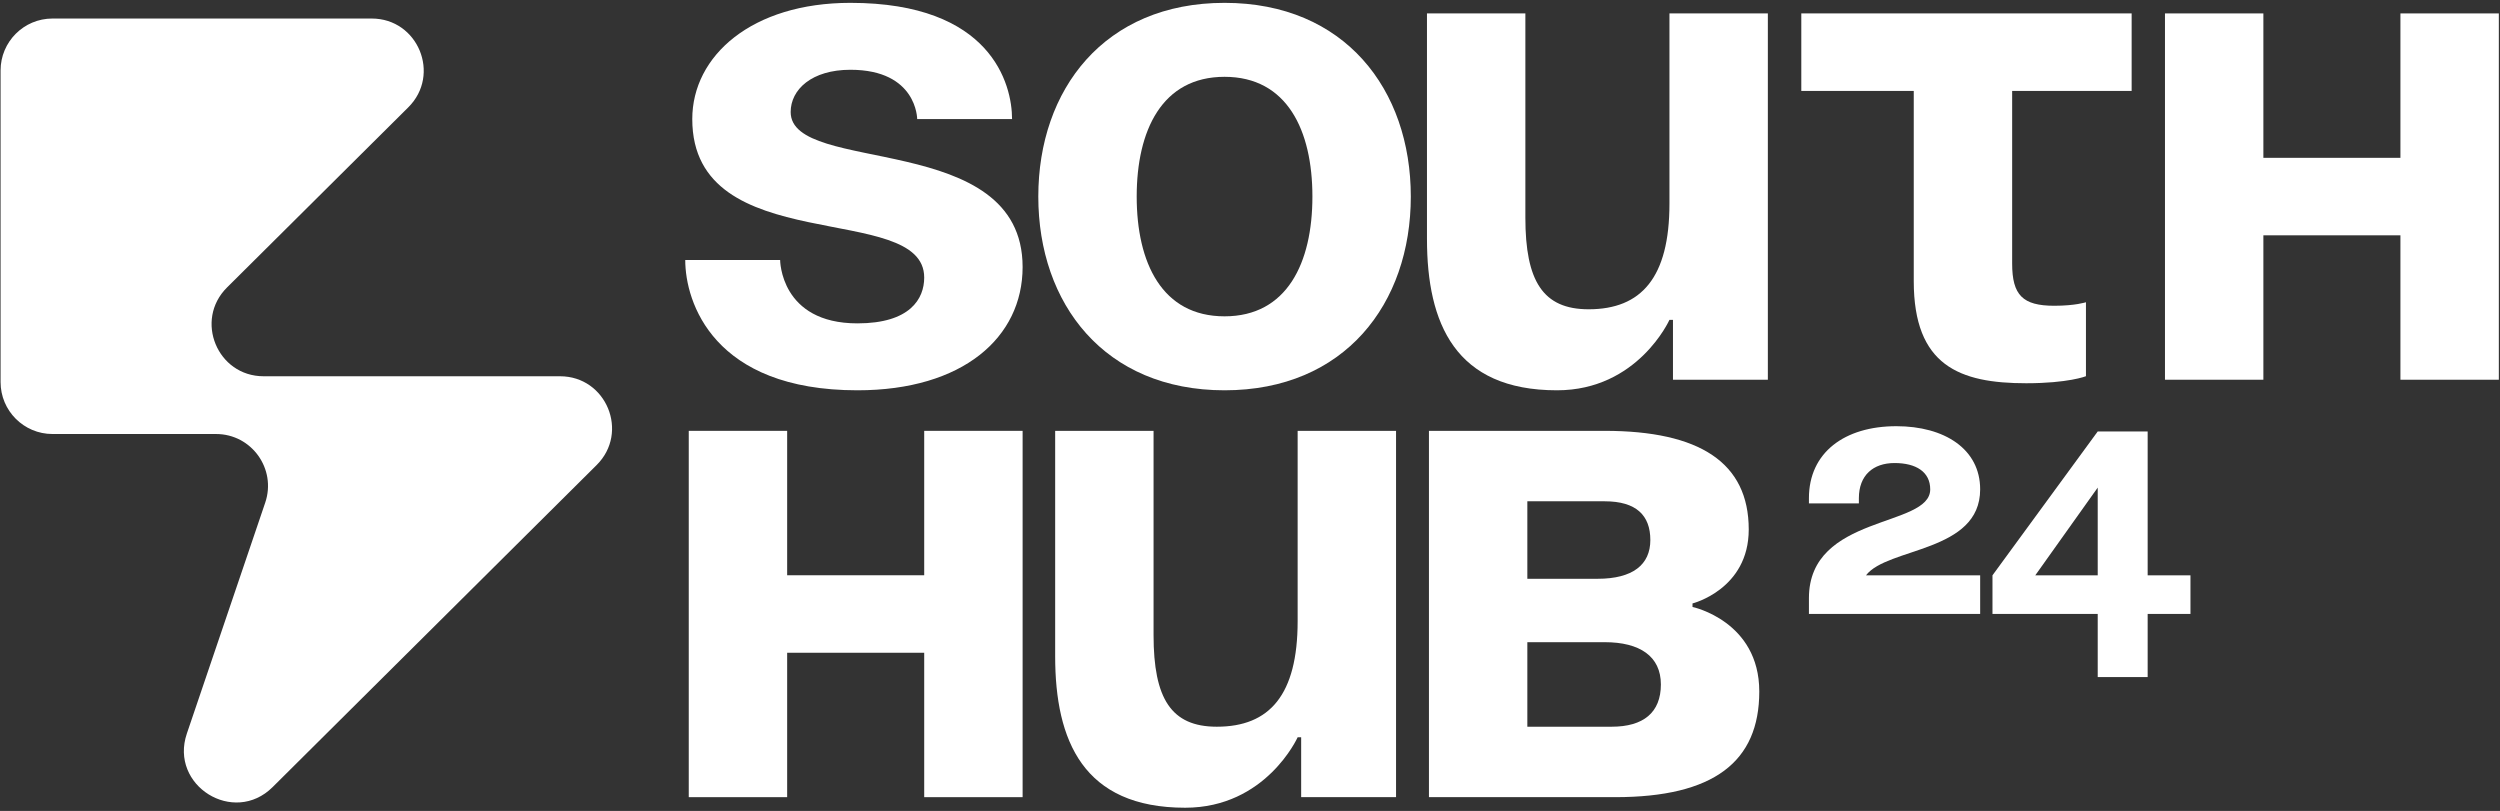
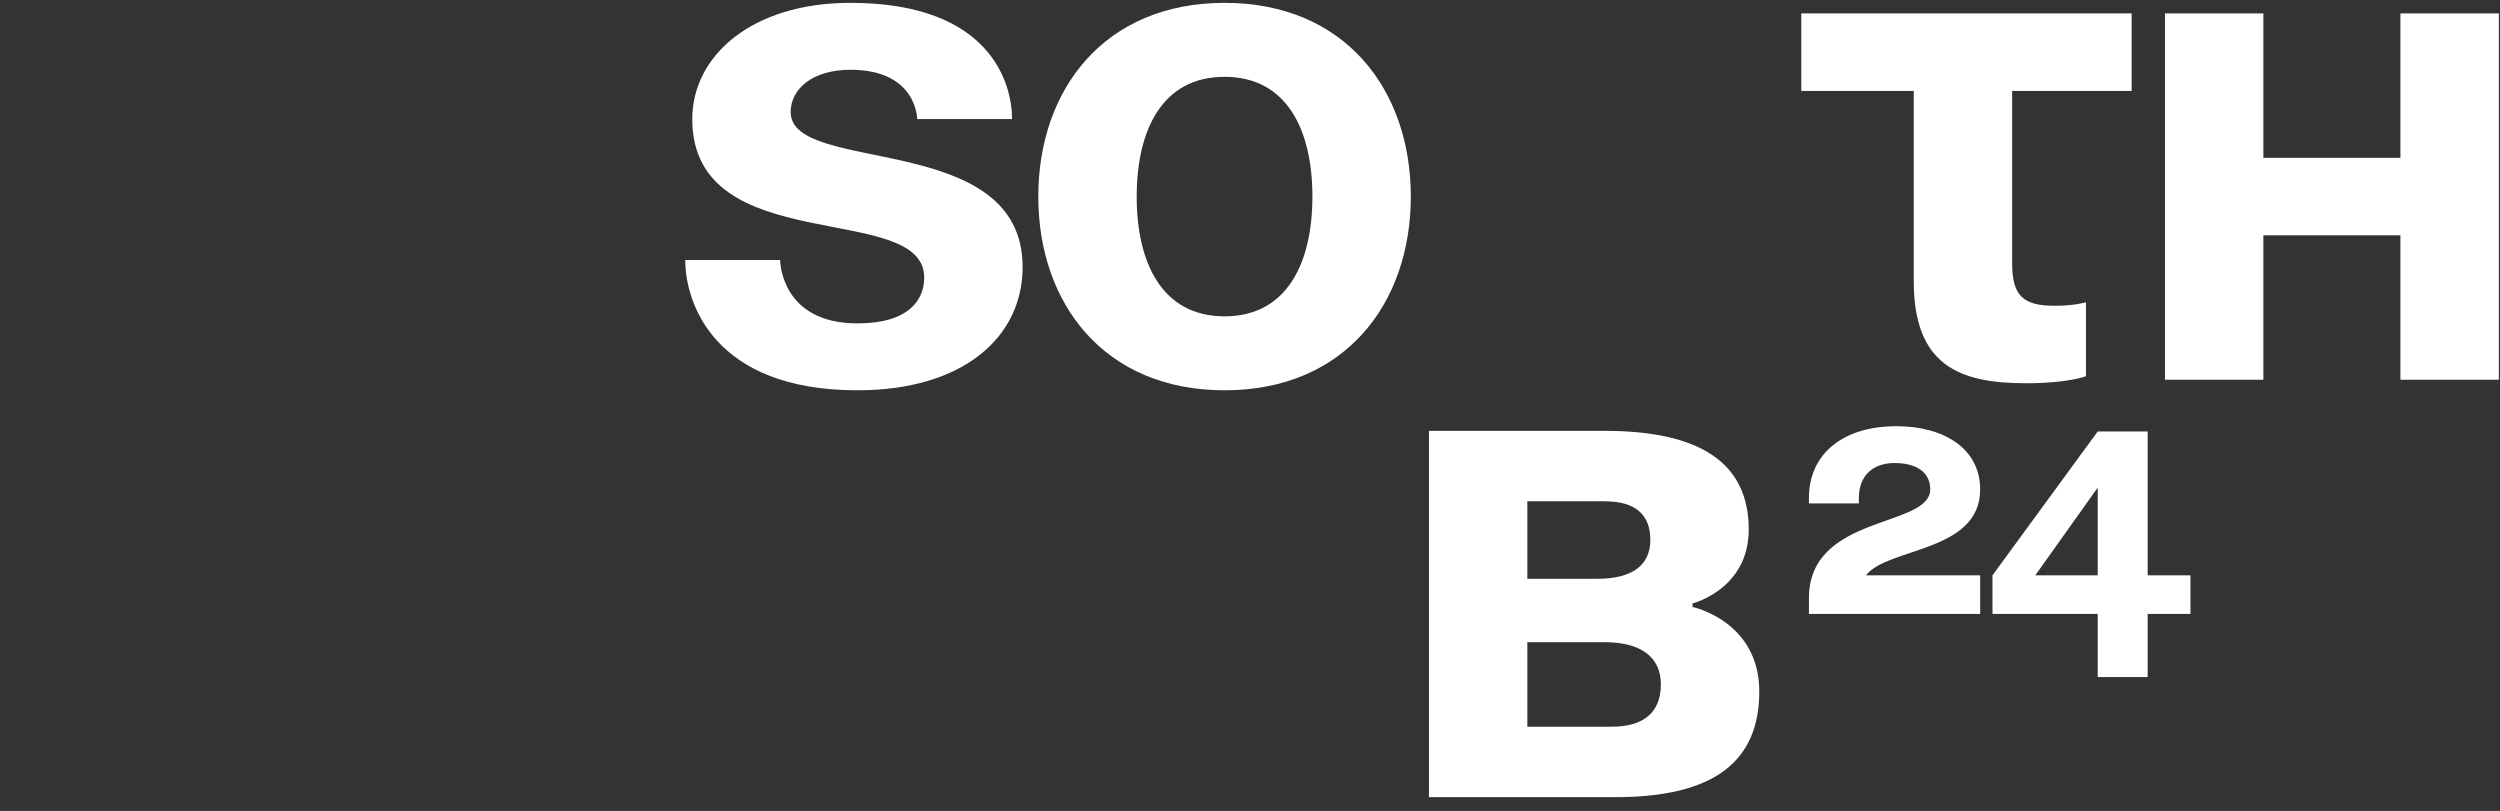
<svg xmlns="http://www.w3.org/2000/svg" width="669" height="217" viewBox="0 0 669 217" fill="none">
  <rect x="0" y="0" width="669" height="217" fill="#333333" stroke="none" />
  <path d="M183.371 69.569H208.762C208.762 69.569 208.762 86.534 229.451 86.534C243.557 86.534 247.318 79.937 247.318 74.281C247.318 53.545 185.252 69.569 185.252 31.867C185.252 14.901 201.239 0.763 227.57 0.763C265.186 0.763 270.828 22.442 270.828 31.867H245.438C245.438 31.867 245.438 18.671 227.57 18.671C217.226 18.671 211.583 23.95 211.583 29.982C211.583 46.948 273.65 34.694 273.65 71.454C273.65 90.305 257.663 104.443 229.451 104.443C190.894 104.443 183.371 80.879 183.371 69.569Z" fill="white" />
  <path d="M304.18 52.603C304.18 70.323 310.951 84.649 327.69 84.649C344.43 84.649 351.201 70.323 351.201 52.603C351.201 34.883 344.43 20.556 327.69 20.556C310.951 20.556 304.18 34.883 304.18 52.603ZM277.849 52.603C277.849 23.95 295.529 0.763 327.69 0.763C359.852 0.763 377.532 23.95 377.532 52.603C377.532 81.256 359.852 104.443 327.69 104.443C295.529 104.443 277.849 81.256 277.849 52.603Z" fill="white" />
-   <path d="M473.077 3.591V101.615H447.686V85.592H446.746C446.746 85.592 438.282 104.443 416.653 104.443C389.381 104.443 381.858 86.534 381.858 63.913V3.591H408.189V58.258C408.189 75.224 412.891 82.764 425.117 82.764C439.223 82.764 446.746 74.281 446.746 54.488V3.591H473.077Z" fill="white" />
  <path d="M482.028 3.591H570.426V24.326H538.452V70.511C538.452 78.994 541.274 81.822 549.737 81.822C555.38 81.822 558.201 80.879 558.201 80.879V100.673C558.201 100.673 553.499 102.558 542.214 102.558C524.346 102.558 512.121 97.845 512.121 75.224V24.326H482.028V3.591Z" fill="white" />
  <path d="M642.355 101.615V62.971H605.679V101.615H579.348V3.591H605.679V42.235H642.355V3.591H668.686V101.615H642.355Z" fill="white" />
-   <path d="M247.318 213.32V174.676H210.643V213.32H184.311V115.295H210.643V153.94H247.318V115.295H273.65V213.32H247.318Z" fill="white" />
-   <path d="M373.581 115.295V213.32H348.19V197.297H347.25C347.25 197.297 338.786 216.148 317.157 216.148C289.885 216.148 282.362 198.239 282.362 175.618V115.295H308.693V169.963C308.693 186.929 313.395 194.469 325.62 194.469C339.726 194.469 347.25 185.986 347.25 166.193V115.295H373.581Z" fill="white" />
  <path d="M382.386 213.32V115.295H429.406C454.797 115.295 467.962 123.778 467.962 141.687C467.962 157.71 452.916 161.48 452.916 161.48V162.423C452.916 162.423 470.784 166.193 470.784 185.044C470.784 203.895 458.558 213.32 432.227 213.32H382.386ZM429.406 171.848H408.717V194.469H431.287C439.75 194.469 444.452 190.699 444.452 183.159C444.452 175.618 438.81 171.848 429.406 171.848ZM408.717 154.882H427.525C436.929 154.882 441.631 151.112 441.631 144.514C441.631 137.916 437.87 134.146 429.406 134.146H408.717V154.882Z" fill="white" />
  <path d="M529.891 153.954V164.282H484.07V160.057C484.07 137.523 516.527 141.278 516.527 130.95C516.527 126.256 512.709 123.908 506.981 123.908C501.253 123.908 497.435 127.195 497.435 133.298V134.706H484.07V133.298C484.07 121.092 493.616 114.05 507.458 114.05C520.345 114.05 529.891 120.153 529.891 130.95C529.891 147.851 505.072 146.442 499.344 153.954H529.891Z" fill="white" />
  <path d="M561.349 164.282H533.188V153.954L561.349 115.458H574.713V153.954H586.168V164.282H574.713V181.183H561.349V164.282ZM544.643 153.954H561.349V130.481L544.643 153.954Z" fill="white" />
-   <path d="M14.049 4.959H99.471C111.871 4.959 118.061 19.974 109.264 28.716L60.747 76.93C51.95 85.672 58.139 100.688 70.539 100.688H149.869C162.269 100.688 168.458 115.702 159.662 124.444L72.951 210.628C62.538 220.977 45.283 210.205 50.001 196.302L70.974 134.508C74.033 125.495 67.333 116.142 57.818 116.142H14.049C6.375 116.142 0.155 109.92 0.155 102.244V18.857C0.155 11.181 6.375 4.959 14.049 4.959Z" fill="white" />
</svg>